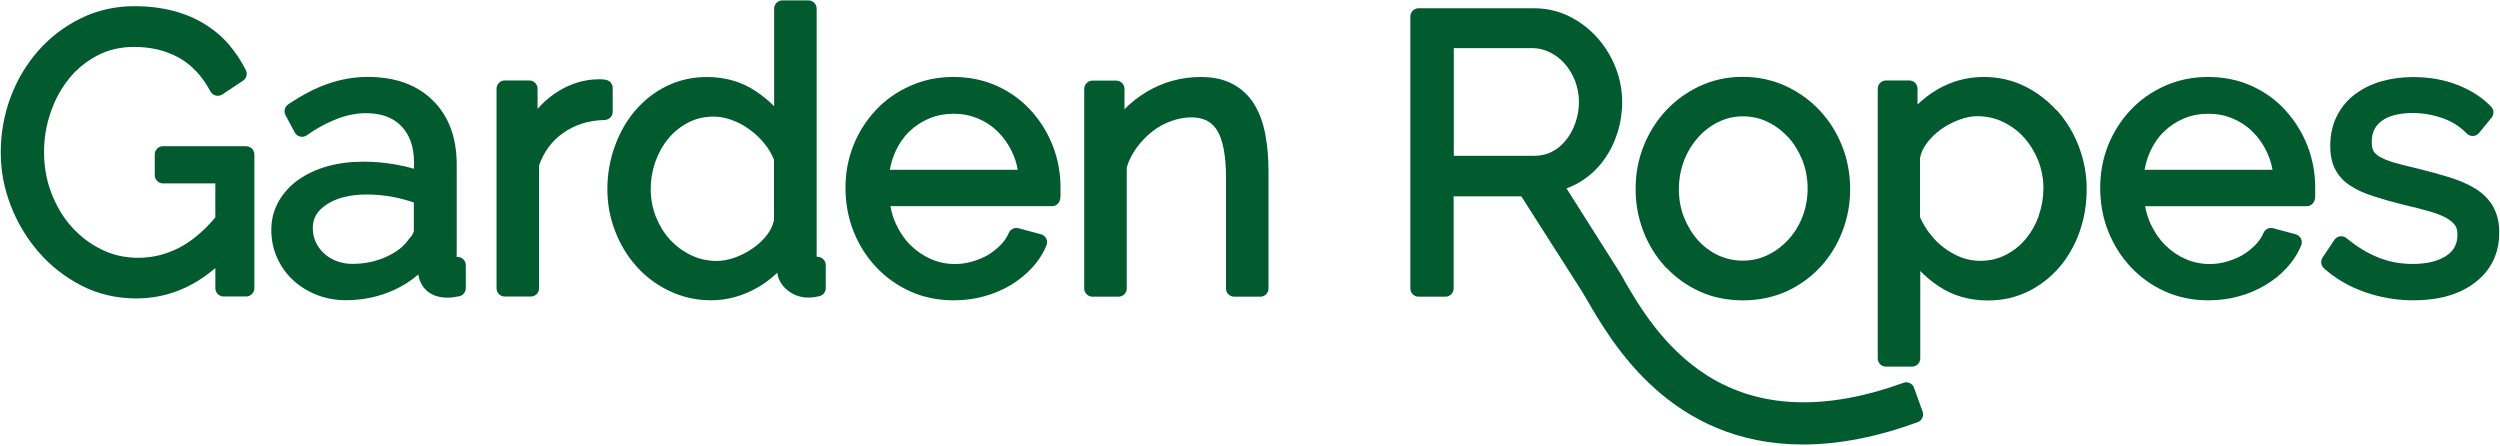
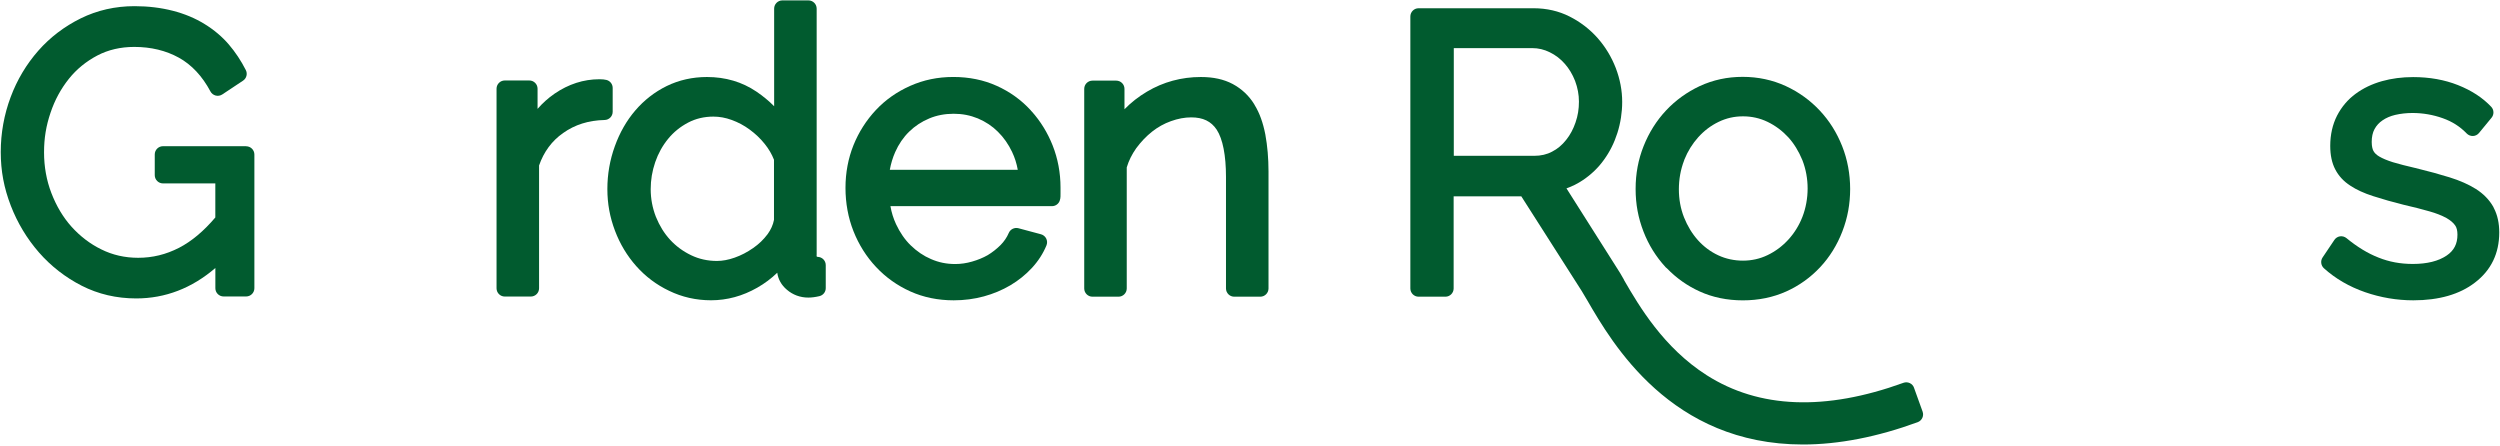
<svg xmlns="http://www.w3.org/2000/svg" fill="none" viewBox="0 0 1064 190" height="190" width="1064">
  <path fill="#015B2F" d="M104.76 62.222H69.368C67.436 62.222 65.864 63.794 65.864 65.727V74.554C65.864 76.487 67.436 78.059 69.368 78.059H91.642V92.553C86.712 98.367 81.521 102.724 76.214 105.459C70.613 108.325 64.914 109.717 58.805 109.717C53.155 109.717 47.898 108.521 43.132 106.146C38.382 103.837 34.108 100.562 30.406 96.451C26.869 92.504 23.986 87.689 21.857 82.137C19.794 76.765 18.746 70.935 18.746 64.842C18.746 58.75 19.63 53.493 21.53 47.908C23.299 42.618 25.919 37.787 29.326 33.529C32.585 29.451 36.663 26.126 41.428 23.62C46.047 21.196 51.337 19.968 57.135 19.968C64.226 19.968 70.629 21.508 76.132 24.554C81.57 27.567 86.09 32.399 89.562 38.917C90.02 39.785 90.839 40.423 91.806 40.669C92.755 40.915 93.787 40.735 94.606 40.194L103.434 34.331C104.924 33.349 105.432 31.399 104.613 29.811C102.598 25.848 100.175 22.195 97.39 18.936C94.557 15.628 91.085 12.696 87.089 10.24C83.044 7.75 78.654 5.916 73.627 4.606C68.566 3.296 63.063 2.624 57.266 2.624C49.044 2.624 41.347 4.377 34.37 7.816C27.377 11.272 21.317 15.89 16.338 21.54C11.245 27.322 7.265 33.987 4.53 41.324C1.729 48.825 0.321 56.703 0.321 64.728C0.321 72.753 1.68 79.975 4.612 87.574C7.429 94.862 11.458 101.561 16.584 107.44C21.677 113.271 27.802 118.036 34.779 121.607C41.822 125.193 49.617 127.011 57.97 127.011C70.368 127.011 81.668 122.655 91.658 114.057V122.671C91.658 124.604 93.231 126.176 95.163 126.176H104.76C106.693 126.176 108.265 124.604 108.265 122.671V65.76C108.265 63.827 106.693 62.255 104.76 62.255V62.222Z" />
-   <path fill="#015B2F" d="M194.738 109.324C194.525 109.324 194.394 109.307 194.312 109.291C194.312 109.258 194.296 109.225 194.28 109.176C194.345 108.898 194.378 108.62 194.378 108.325V70.034C194.378 58.537 190.939 49.349 184.175 42.717C177.493 36.1 168.19 32.743 156.579 32.743C144.967 32.743 134.273 36.559 122.644 44.436C121.154 45.452 120.663 47.4 121.514 49.005L125.445 56.359C125.92 57.243 126.755 57.882 127.738 58.128C128.721 58.357 129.752 58.16 130.571 57.571C134.797 54.574 139.186 52.199 143.64 50.512C147.735 48.956 151.813 48.17 155.727 48.17C162.278 48.17 167.208 49.972 170.811 53.673C174.381 57.358 176.199 62.55 176.199 69.084V71.819C173.775 71.099 171.155 70.493 168.387 70.018C163.686 69.199 159.183 68.806 154.564 68.806C149.143 68.806 144.001 69.477 139.235 70.804C134.567 72.13 130.407 74.079 126.87 76.602C123.365 79.107 120.548 82.219 118.485 85.888C116.487 89.523 115.471 93.536 115.471 97.827C115.471 102.118 116.29 105.966 117.895 109.619C119.467 113.189 121.727 116.382 124.659 119.167C127.558 121.853 130.948 123.965 134.715 125.456C138.58 126.995 142.772 127.765 147.162 127.765C154.466 127.765 161.394 126.291 167.764 123.392C171.531 121.672 174.971 119.461 178.033 116.808C178.443 119.576 179.622 121.869 181.538 123.638C183.716 125.636 186.812 126.684 190.48 126.684C191.872 126.684 193.592 126.487 195.442 126.094C197.064 125.767 198.243 124.309 198.243 122.655V112.861C198.243 110.929 196.671 109.356 194.738 109.356V109.324ZM176.166 98.007C176.117 98.318 176.019 98.777 175.789 99.317C175.446 100.087 174.987 100.758 174.332 101.397C174.184 101.544 174.053 101.708 173.939 101.872C171.826 104.918 168.682 107.358 164.342 109.324C159.92 111.322 155.187 112.304 149.864 112.304C147.522 112.304 145.311 111.895 143.133 111.06C141.102 110.274 139.366 109.209 137.81 107.768C136.369 106.425 135.206 104.82 134.354 102.953C133.536 101.151 133.126 99.219 133.126 97.057C133.126 92.897 134.96 89.736 138.924 87.083C143.182 84.233 148.947 82.776 156.055 82.776C159.952 82.776 163.801 83.153 167.502 83.873C170.434 84.446 173.333 85.216 176.133 86.166V97.565C176.133 97.712 176.133 97.859 176.166 98.007Z" />
  <path fill="#015B2F" d="M260.756 47.548V37.426C260.756 35.805 259.658 34.413 258.103 34.02C257.3 33.824 256.334 33.725 255.122 33.725C248.374 33.725 241.938 35.805 235.993 39.883C233.373 41.685 230.965 43.846 228.787 46.336V37.754C228.787 35.822 227.215 34.249 225.282 34.249H214.833C212.901 34.249 211.328 35.822 211.328 37.754V122.704C211.328 124.637 212.901 126.209 214.833 126.209H225.921C227.853 126.209 229.426 124.637 229.426 122.704V70.427C231.456 64.58 234.912 59.929 239.678 56.605C244.689 53.051 250.454 51.233 257.333 51.069C259.249 51.02 260.756 49.48 260.756 47.564V47.548Z" />
  <path fill="#015B2F" d="M347.933 109.275C347.802 109.275 347.704 109.275 347.639 109.258C347.606 109.176 347.573 109.029 347.54 108.816C347.557 108.652 347.573 108.505 347.573 108.341V3.673C347.573 1.74 346.001 0.168 344.068 0.168H332.981C331.048 0.168 329.476 1.74 329.476 3.673V45.222C327.232 42.946 324.71 40.866 321.926 38.982C315.817 34.855 308.742 32.775 300.881 32.775C294.739 32.775 288.974 34.069 283.734 36.624C278.607 39.146 274.12 42.651 270.37 47.024C266.652 51.364 263.737 56.49 261.673 62.238C259.56 68.069 258.496 74.194 258.496 80.45C258.496 86.706 259.56 92.455 261.755 98.252C263.868 103.837 266.897 108.882 270.795 113.271C274.726 117.693 279.426 121.23 284.782 123.769C290.268 126.438 296.262 127.798 302.617 127.798C309.446 127.798 316.063 125.996 322.286 122.442C325.447 120.641 328.297 118.495 330.802 116.071C331.179 118.872 332.571 121.345 334.88 123.294C337.419 125.488 340.58 126.651 344.003 126.651C345.395 126.651 346.983 126.455 348.719 126.045C350.324 125.668 351.438 124.276 351.438 122.622V112.829C351.438 110.896 349.866 109.324 347.933 109.324V109.275ZM329.41 67.987V93.569C329.001 95.714 328.1 97.712 326.692 99.661C324.972 101.954 322.958 103.903 320.534 105.573C317.995 107.342 315.424 108.685 312.673 109.651C310.036 110.585 307.497 111.06 305.139 111.06C301.176 111.06 297.491 110.241 294.166 108.636C290.628 106.933 287.697 104.754 285.175 102.019C282.685 99.301 280.704 96.107 279.148 92.275C277.69 88.524 276.937 84.577 276.937 80.549C276.937 76.52 277.559 72.835 278.869 68.986C280.131 65.317 281.981 61.976 284.389 59.045C286.682 56.244 289.531 53.935 292.856 52.183C296.082 50.479 299.702 49.628 303.599 49.628C306.22 49.628 308.758 50.086 311.362 51.036C314.179 52.052 316.685 53.395 319.06 55.147C321.5 56.932 323.662 58.996 325.48 61.272C327.183 63.401 328.477 65.596 329.41 67.987Z" />
  <path fill="#015B2F" d="M438.992 47.368C438.894 47.204 438.763 47.056 438.648 46.909C434.619 42.52 429.772 39.032 424.22 36.542C418.635 34.02 412.428 32.759 405.762 32.759C399.097 32.759 393.119 34.004 387.387 36.542C381.72 39.064 376.807 42.52 372.778 46.827C368.684 51.2 365.49 56.228 363.246 61.78C360.986 67.414 359.84 73.522 359.84 79.975C359.84 86.428 360.986 92.733 363.246 98.416C365.523 104.148 368.749 109.275 372.844 113.631C376.971 118.037 381.868 121.525 387.436 124.031C393.021 126.553 399.228 127.814 405.893 127.814C410.332 127.814 414.655 127.257 418.733 126.143C422.762 125.046 426.562 123.457 430.05 121.394C433.44 119.379 436.503 116.923 439.156 114.057C441.875 111.125 443.955 107.882 445.379 104.427C445.756 103.493 445.723 102.445 445.281 101.544C444.839 100.644 444.02 99.972 443.054 99.71L433.457 97.139C431.786 96.697 430.001 97.548 429.329 99.153C428.511 101.069 427.331 102.789 425.825 104.312C424.171 105.966 422.32 107.408 420.371 108.587C418.389 109.717 416.146 110.634 413.689 111.338C411.314 112.026 408.907 112.37 406.532 112.37C402.831 112.37 399.473 111.682 396.231 110.257C393.135 108.947 390.22 106.982 387.583 104.41C385.11 102.003 383.014 98.957 381.343 95.386C380.23 92.979 379.444 90.473 378.969 87.738H447.721C449.163 87.738 450.44 86.87 450.981 85.527C451.243 84.872 451.308 84.217 451.341 83.726C451.357 83.349 451.357 82.907 451.357 82.415V79.844C451.357 73.555 450.227 67.528 448.016 61.927C445.871 56.506 442.857 51.609 439.058 47.368H438.992ZM378.707 72.261C379.182 69.641 379.935 67.119 380.983 64.744C382.473 61.37 384.472 58.439 386.928 56.048C389.368 53.657 392.251 51.757 395.51 50.398C398.638 49.087 402.126 48.416 405.877 48.416C409.627 48.416 412.886 49.071 416.178 50.398C419.552 51.839 422.32 53.689 424.695 56.064C427.168 58.488 429.166 61.338 430.803 64.777V64.81C431.884 67.07 432.687 69.576 433.162 72.278H378.69L378.707 72.261Z" />
  <path fill="#015B2F" d="M534.015 44.78C533.949 44.633 533.884 44.485 533.802 44.37C531.574 40.735 528.495 37.836 524.647 35.756C520.847 33.742 516.409 32.775 511.086 32.775C502.832 32.775 495.102 34.872 488.158 38.999C484.538 41.144 481.328 43.666 478.577 46.5V37.819C478.577 35.887 477.004 34.315 475.072 34.315H464.951C463.018 34.315 461.446 35.887 461.446 37.819V122.77C461.446 124.702 463.018 126.274 464.951 126.274H476.038C477.971 126.274 479.543 124.702 479.543 122.77V71.246C480.378 68.429 481.705 65.743 483.572 63.09C485.619 60.322 487.83 58.013 490.319 56.031C492.76 54.099 495.462 52.592 498.361 51.56C501.309 50.496 504.207 49.955 506.975 49.955C512.003 49.955 515.459 51.626 517.834 55.196C520.421 59.176 521.781 66.136 521.781 75.324V122.77C521.781 124.702 523.353 126.274 525.285 126.274H536.373C538.305 126.274 539.878 124.702 539.878 122.77V73.015C539.878 67.414 539.419 62.107 538.518 57.194C537.536 52.183 536.062 48.121 534.031 44.796L534.015 44.78Z" />
  <path fill="#015B2F" d="M708.828 113.68C709.024 113.893 709.237 114.073 709.483 114.237C713.463 118.364 718.13 121.656 723.355 124.031C728.874 126.553 735.081 127.83 741.763 127.83C748.445 127.83 754.636 126.553 760.22 124.047C765.707 121.574 770.571 118.102 774.682 113.697C778.694 109.406 781.872 104.296 784.099 98.515C786.343 92.717 787.423 86.788 787.423 80.434C787.423 74.079 786.277 67.872 784.017 62.189C781.708 56.375 778.58 51.413 774.485 47.04C770.424 42.7 765.559 39.195 760.057 36.64C754.406 34.036 748.232 32.71 741.698 32.71C735.163 32.71 729.12 34.004 723.404 36.64C717.934 39.212 713.102 42.7 709.057 47.024C705.012 51.347 701.802 56.441 699.525 62.173C697.233 67.938 696.119 73.899 696.119 80.418C696.119 86.936 697.216 92.701 699.444 98.498C701.622 104.165 704.783 109.258 708.844 113.664L708.828 113.68ZM714.527 80.549C714.527 76.274 715.281 72.163 716.738 68.347C716.804 68.2 716.836 68.036 716.886 67.889C718.31 64.368 720.276 61.207 722.716 58.472C725.271 55.638 728.104 53.477 731.429 51.871C734.721 50.283 738.111 49.513 741.828 49.513C745.546 49.513 749.051 50.299 752.294 51.871C755.618 53.477 758.566 55.688 761.088 58.422C763.512 61.076 765.543 64.384 767.115 68.216C768.589 72.032 769.326 76.077 769.326 80.221C769.326 84.365 768.557 88.59 767.115 92.291C765.69 95.943 763.66 99.219 761.088 102.019C758.566 104.771 755.602 106.982 752.294 108.57C749.051 110.143 745.53 110.929 741.828 110.929C738.127 110.929 734.573 110.192 731.314 108.669C728.022 107.146 725.107 104.967 722.65 102.232C720.177 99.481 718.196 96.205 716.722 92.52C715.264 88.835 714.527 84.807 714.527 80.532V80.549Z" />
-   <path fill="#015B2F" d="M875.829 47.433C875.633 47.204 875.42 47.007 875.174 46.844C871.325 42.651 866.871 39.277 861.925 36.804C856.553 34.118 850.608 32.759 844.237 32.759C837.129 32.759 830.431 34.593 824.338 38.213C821.341 39.981 818.59 42.094 816.101 44.485V37.754C816.101 35.822 814.528 34.249 812.596 34.249H802.671C800.738 34.249 799.166 35.822 799.166 37.754V152.528C799.166 154.46 800.738 156.032 802.671 156.032H813.759C815.691 156.032 817.263 154.46 817.263 152.528V115.334C819.589 117.725 822.209 119.887 825.075 121.803C831.086 125.832 838.145 127.879 846.039 127.879C852.262 127.879 857.863 126.618 863.186 124.031C868.312 121.509 872.799 118.004 876.55 113.631C880.218 109.34 883.101 104.23 885.132 98.465C887.13 92.75 888.096 86.821 888.096 80.352C888.096 74.358 886.999 68.396 884.853 62.615C882.741 56.981 879.711 51.871 875.829 47.433ZM869.671 80.09C869.671 84.151 869.049 87.804 867.739 91.587C867.673 91.783 867.624 91.996 867.591 92.193C866.314 95.698 864.512 98.842 862.252 101.561C862.252 101.561 862.236 101.577 862.236 101.594C859.927 104.41 857.061 106.72 853.736 108.439C850.444 110.143 846.776 111.011 842.845 111.011C840.044 111.011 837.457 110.552 834.902 109.619C832.265 108.636 829.858 107.326 827.499 105.557C825.37 104.001 823.307 101.97 821.374 99.481C819.671 97.286 818.246 94.912 817.149 92.406V67.315C817.542 65.121 818.475 63.025 819.966 61.026C821.521 58.881 823.503 56.949 826.025 55.098C828.285 53.444 830.84 52.101 833.821 50.971C836.507 49.972 839.078 49.448 841.486 49.448C845.449 49.448 849.134 50.267 852.459 51.871C856.012 53.591 858.944 55.769 861.433 58.537C863.956 61.354 865.937 64.58 867.477 68.364C868.934 72.114 869.688 76.061 869.688 80.09H869.671Z" />
-   <path fill="#015B2F" d="M972.997 47.368C972.882 47.204 972.768 47.056 972.653 46.909C968.624 42.52 963.776 39.032 958.224 36.542C952.64 34.02 946.433 32.759 939.767 32.759C933.101 32.759 927.123 34.004 921.391 36.542C915.725 39.064 910.811 42.52 906.783 46.827C902.688 51.2 899.495 56.228 897.251 61.78C894.991 67.414 893.844 73.522 893.844 79.975C893.844 86.428 894.991 92.733 897.251 98.416C899.527 104.148 902.754 109.275 906.848 113.631C910.975 118.037 915.872 121.525 921.441 124.031C927.025 126.553 933.249 127.814 939.898 127.814C944.336 127.814 948.66 127.257 952.738 126.143C956.767 125.046 960.566 123.457 964.055 121.394C967.445 119.396 970.508 116.923 973.161 114.057C975.879 111.125 977.959 107.882 979.384 104.427C979.761 103.493 979.728 102.445 979.286 101.544C978.844 100.644 978.025 99.972 977.058 99.71L967.461 97.139C965.774 96.68 964.006 97.548 963.334 99.153C962.515 101.069 961.336 102.789 959.829 104.312C958.175 105.966 956.325 107.408 954.376 108.587C952.394 109.717 950.15 110.634 947.694 111.338C945.319 112.026 942.911 112.37 940.537 112.37C936.835 112.37 933.494 111.682 930.235 110.257C927.14 108.947 924.225 106.982 921.588 104.41C919.131 102.003 917.035 98.973 915.348 95.386C914.234 92.995 913.448 90.473 912.957 87.754H981.71C983.151 87.754 984.428 86.886 984.969 85.544C985.247 84.872 985.296 84.233 985.329 83.742C985.346 83.365 985.345 82.923 985.345 82.432V79.861C985.345 73.588 984.215 67.545 982.004 61.944C979.859 56.523 976.846 51.626 973.046 47.384L972.997 47.368ZM967.199 72.261H912.728C913.203 69.641 913.956 67.119 915.004 64.744C916.495 61.37 918.493 58.439 920.949 56.048C923.389 53.657 926.272 51.757 929.531 50.398C932.659 49.087 936.147 48.416 939.898 48.416C943.648 48.416 946.908 49.071 950.199 50.398C953.573 51.839 956.341 53.689 958.716 56.064C961.189 58.488 963.187 61.338 964.824 64.777V64.81C965.922 67.07 966.708 69.576 967.183 72.278L967.199 72.261Z" />
  <path fill="#015B2F" d="M1061.44 88.688C1061.37 88.459 1061.27 88.246 1061.16 88.049C1059.44 85.02 1056.93 82.448 1053.72 80.418C1050.66 78.501 1046.89 76.831 1042.52 75.472C1038.54 74.227 1033.77 72.917 1027.89 71.475H1027.84C1024.19 70.673 1021.15 69.821 1018.4 69.035C1015.92 68.249 1014.02 67.447 1012.58 66.595C1011.42 65.907 1010.62 65.137 1010.14 64.253C1009.81 63.647 1009.4 62.468 1009.4 60.388C1009.4 58.308 1009.8 56.408 1010.58 54.983C1011.43 53.411 1012.55 52.199 1014.01 51.217C1015.5 50.185 1017.36 49.382 1019.38 48.907C1021.75 48.367 1024.16 48.088 1026.76 48.088C1031.17 48.088 1035.53 48.842 1039.7 50.332C1043.7 51.757 1047.01 53.886 1049.82 56.801C1050.51 57.522 1051.49 57.915 1052.49 57.882C1053.49 57.849 1054.43 57.374 1055.06 56.605L1060.42 50.087C1061.53 48.727 1061.47 46.729 1060.26 45.452C1056.59 41.57 1051.95 38.54 1046.11 36.215C1040.42 33.955 1034 32.808 1027.03 32.808C1022.31 32.808 1017.84 33.398 1013.76 34.544C1009.53 35.74 1005.77 37.541 1002.53 39.932C999.25 42.34 996.597 45.452 994.648 49.218C992.732 52.985 991.749 57.325 991.749 62.091C991.749 66.038 992.47 69.412 993.878 72.082C995.319 74.882 997.481 77.208 1000.28 79.009C1002.85 80.729 1006.14 82.236 1010.03 83.48C1014.2 84.823 1018.44 86.019 1023.03 87.165C1026.94 88.049 1030.65 88.999 1034.02 89.966C1036.75 90.735 1039.19 91.685 1041.23 92.799C1042.95 93.798 1044.14 94.813 1044.93 95.96C1045.57 96.861 1045.89 98.171 1045.89 99.858C1045.89 103.788 1044.44 106.622 1041.31 108.751C1037.82 111.125 1032.99 112.337 1026.91 112.337C1021.61 112.337 1016.84 111.453 1012.27 109.619C1007.77 107.866 1003.2 105.082 998.66 101.348C997.891 100.726 996.892 100.447 995.925 100.578C994.959 100.726 994.075 101.266 993.518 102.101L988.49 109.586C987.524 111.027 987.769 112.992 989.047 114.155C993.96 118.594 999.856 122.016 1006.55 124.342C1013.22 126.651 1020.13 127.814 1027.11 127.814C1038.02 127.814 1046.86 125.276 1053.34 120.264C1060.21 115.023 1063.68 107.85 1063.68 98.908C1063.68 95.01 1062.93 91.571 1061.45 88.672L1061.44 88.688Z" />
  <path fill="#015B2F" d="M814.61 165.024C814.299 164.139 813.644 163.435 812.792 163.042C811.941 162.649 810.991 162.6 810.106 162.927C776.844 174.981 748.674 173.9 726.368 159.685C707.96 147.958 697.544 130.123 691.304 119.396C691.239 119.216 691.157 119.036 691.058 118.872C690.01 117.005 689.175 115.596 688.438 114.499L666.689 80.172C669.194 79.287 671.504 78.125 673.715 76.634C677.285 74.227 680.298 71.312 682.657 67.987C685.13 64.597 687.046 60.748 688.372 56.556C689.715 52.297 690.403 47.859 690.403 43.372C690.403 38.54 689.486 33.676 687.652 28.894C685.818 24.177 683.214 19.886 679.922 16.169C676.613 12.434 672.617 9.372 668.048 7.046C663.43 4.704 658.254 3.509 652.669 3.509H603.75C601.817 3.509 600.245 5.081 600.245 7.014V122.77C600.245 124.702 601.817 126.275 603.75 126.275H615.165C617.098 126.275 618.67 124.702 618.67 122.77V83.546H647.461L673.207 123.9C673.534 124.44 673.878 125.013 674.288 125.718C674.681 126.389 675.107 127.11 675.582 127.896C686.227 146.239 711.17 189.18 767.328 189.18C782.494 189.18 798.937 185.987 816.166 179.682C817.968 179.01 818.917 177.012 818.262 175.194L814.594 165.007L814.61 165.024ZM670.57 52.068C669.571 54.967 668.261 57.423 666.558 59.536C664.805 61.747 662.856 63.385 660.563 64.548C658.369 65.727 655.814 66.317 652.997 66.317H618.735V20.476H652.096C654.717 20.476 657.222 21.066 659.581 22.245C662.07 23.457 664.15 25.062 665.984 27.158C667.786 29.189 669.26 31.645 670.357 34.446C671.438 37.312 671.995 40.276 671.995 43.257C671.995 46.418 671.536 49.284 670.57 52.035V52.068Z" />
</svg>